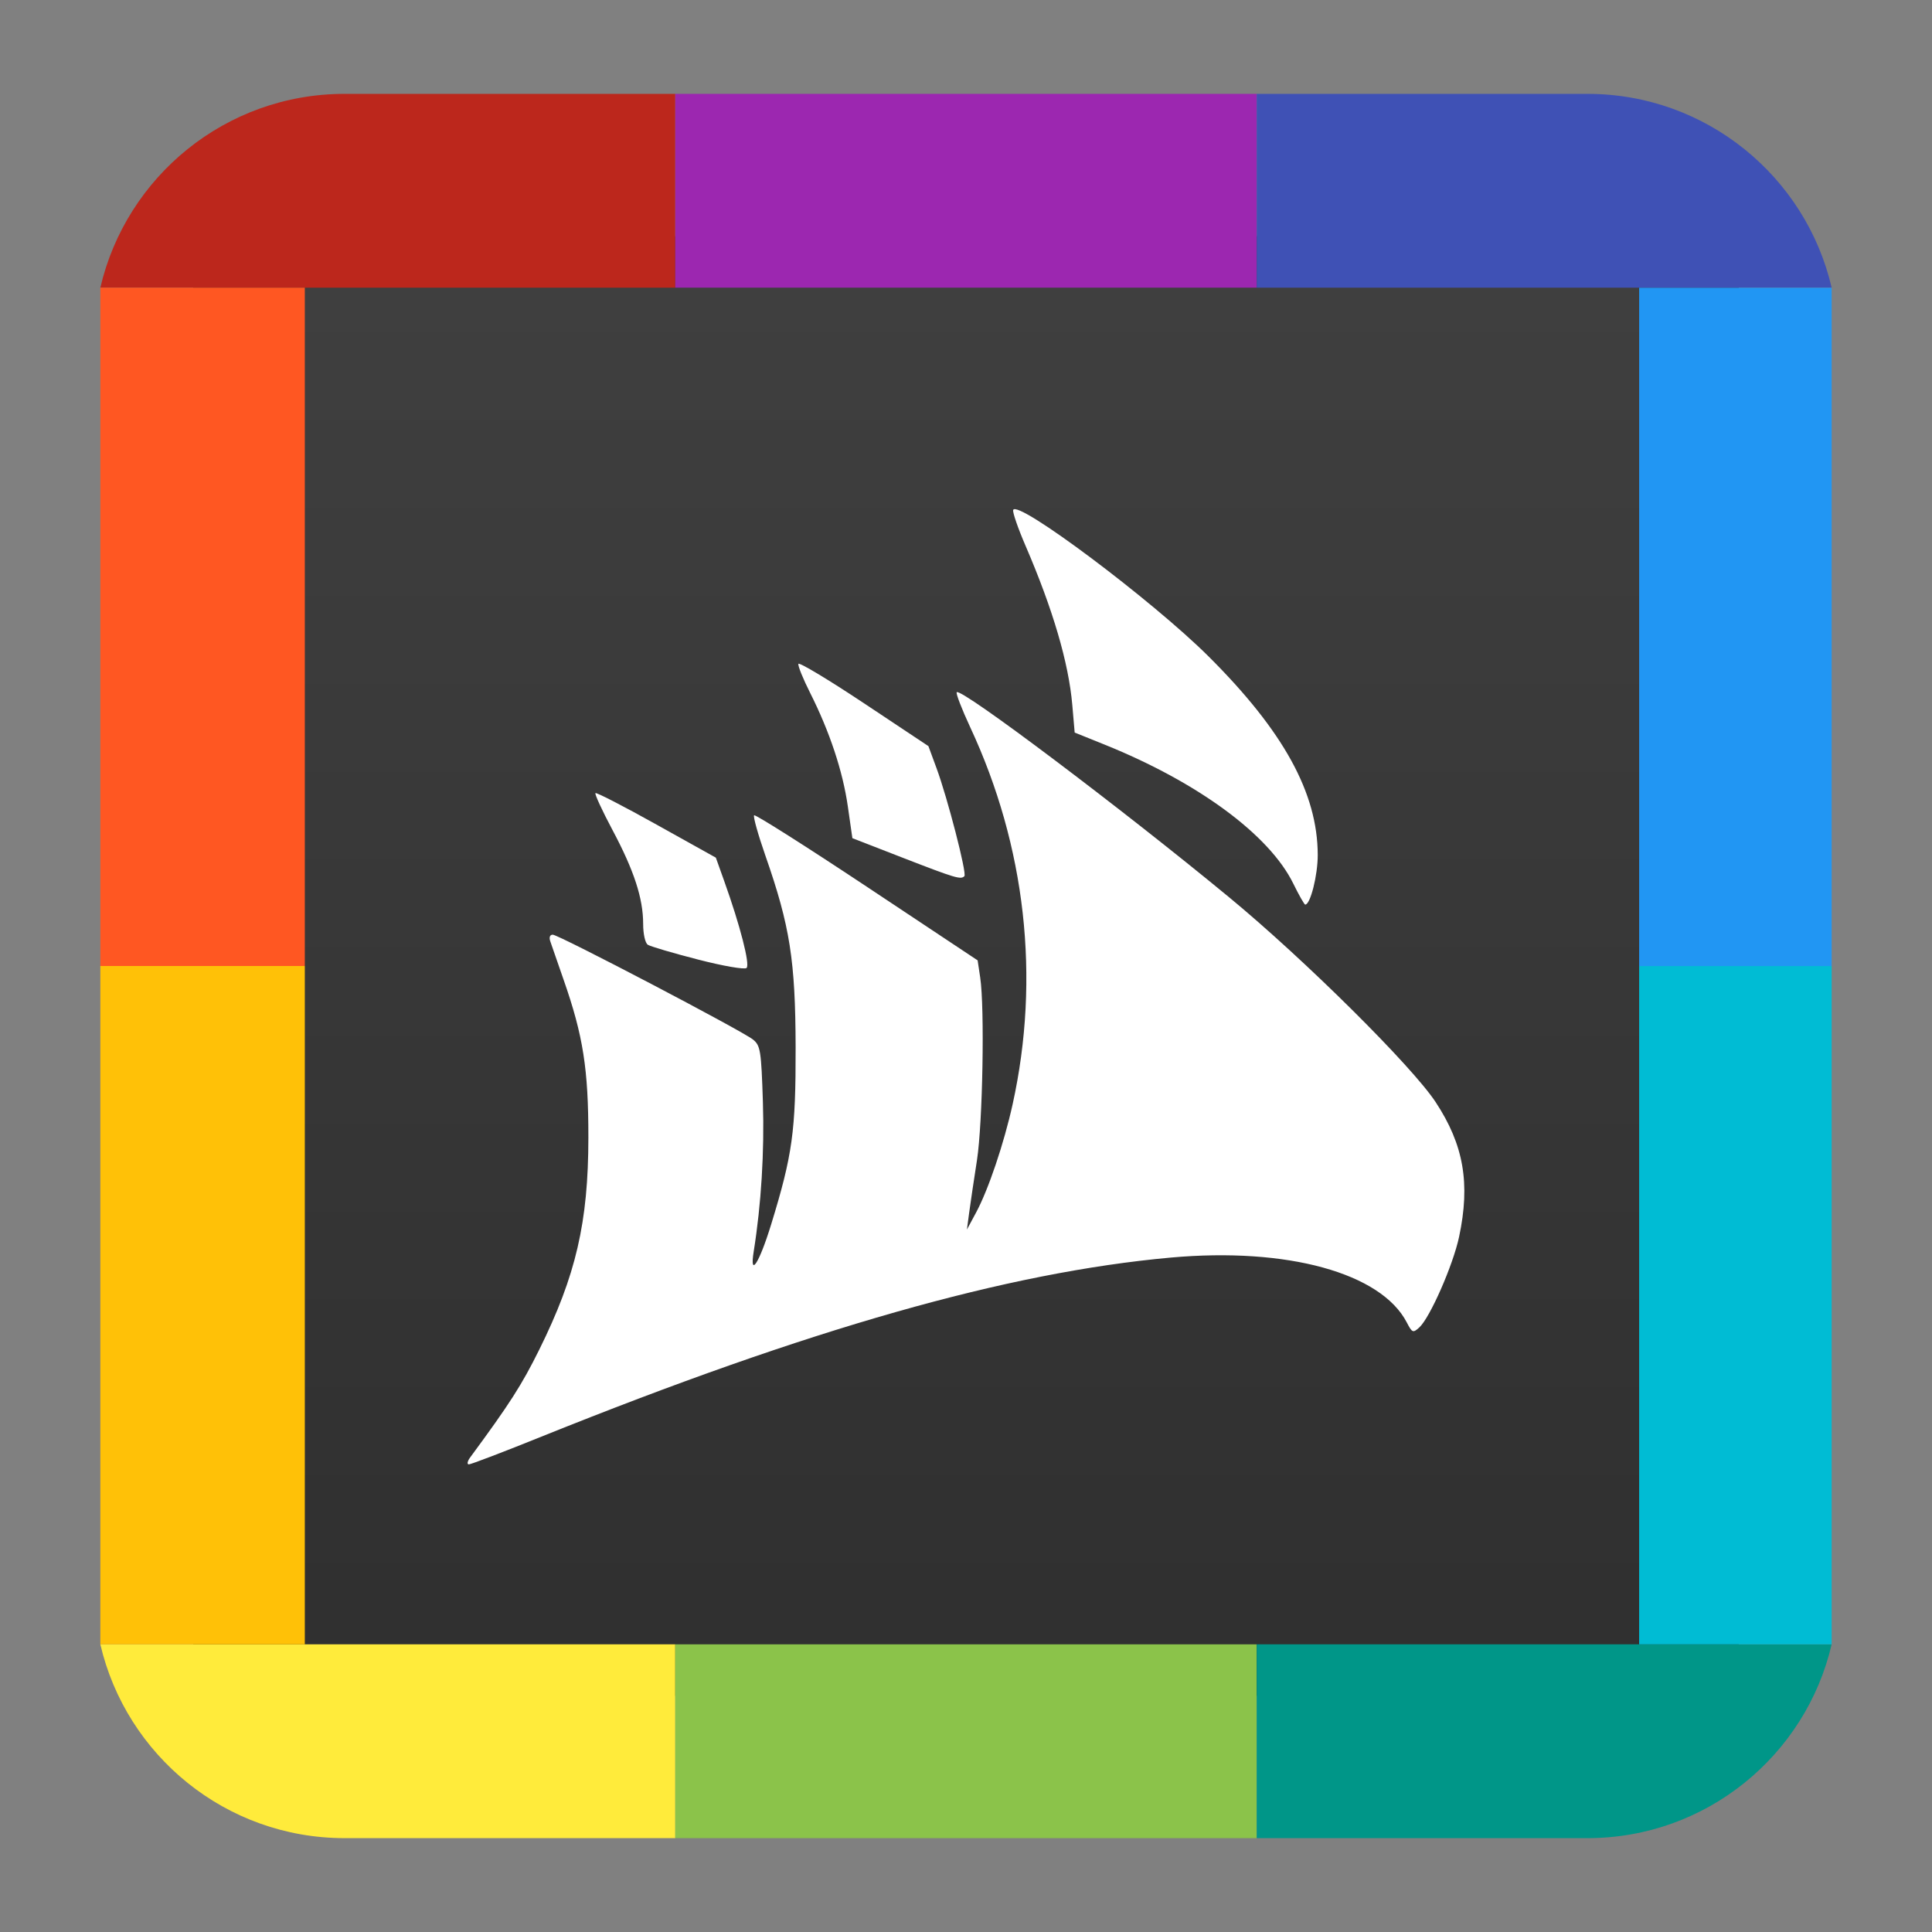
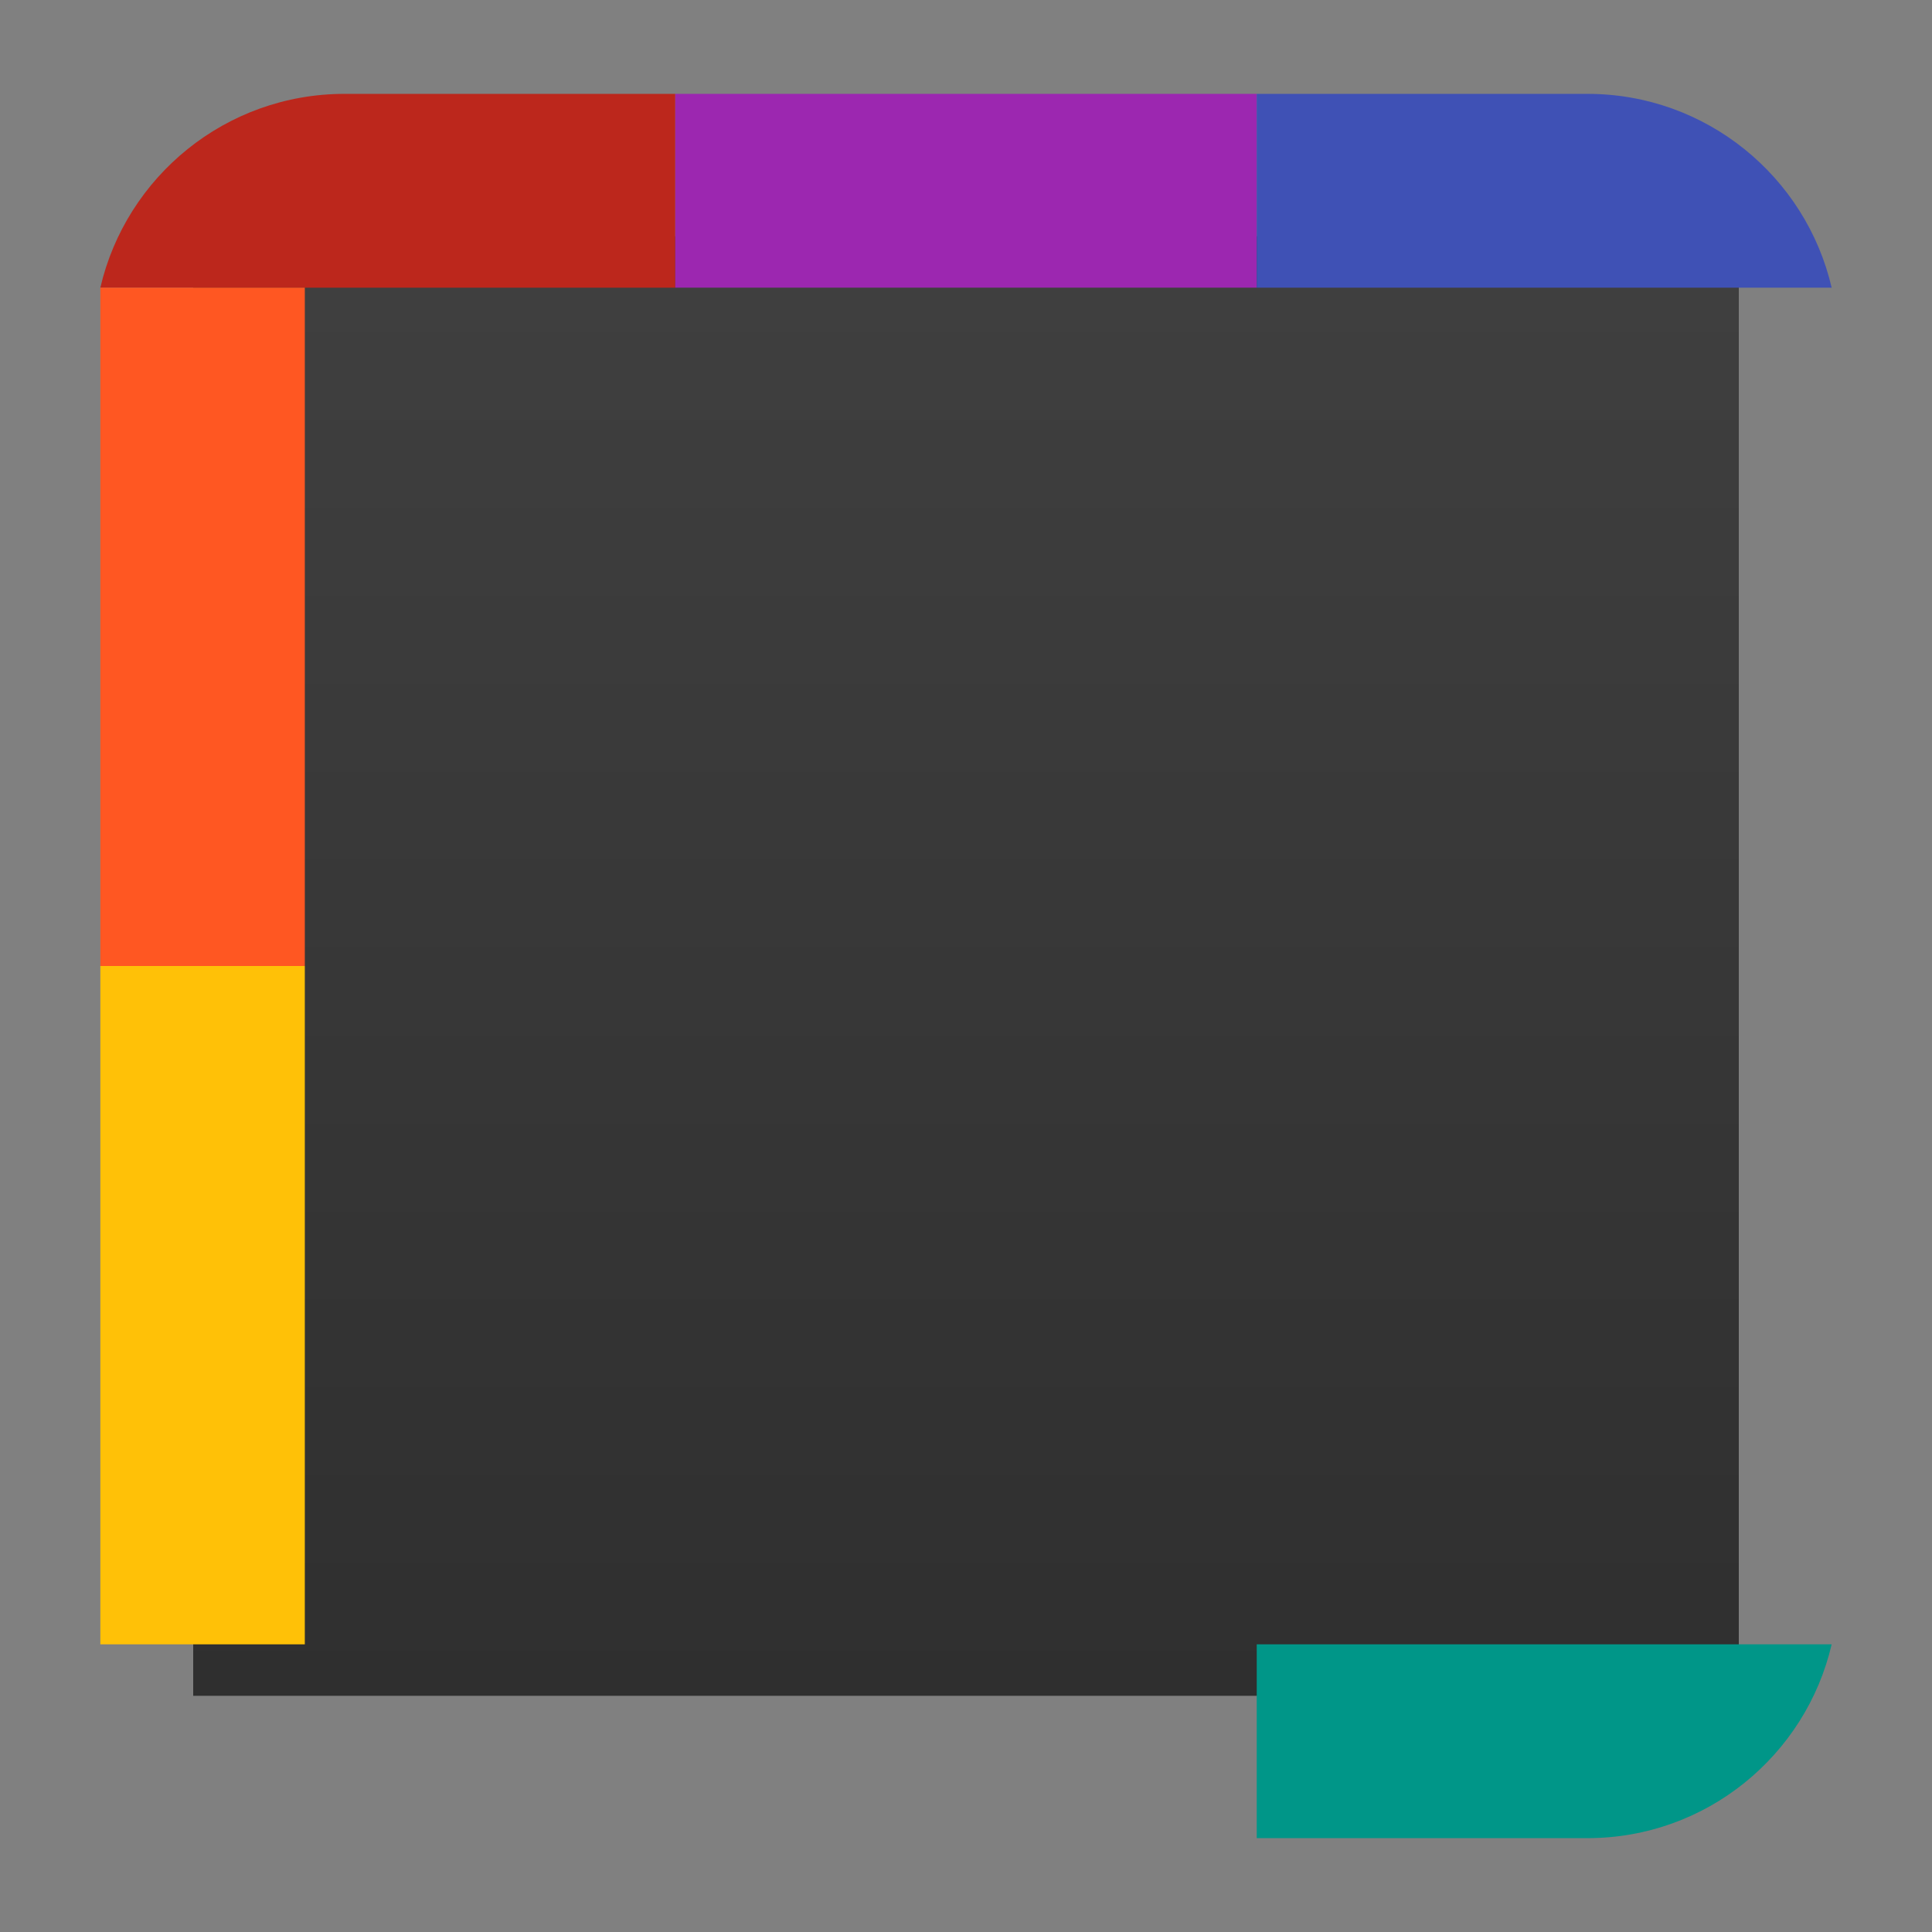
<svg xmlns="http://www.w3.org/2000/svg" clip-rule="evenodd" fill-rule="evenodd" stroke-linejoin="round" stroke-miterlimit="2" viewBox="0 0 48 48">
  <rect x="0" y="0" width="48" height="48" fill="#808080" stroke="none" />
  <linearGradient id="a" x2="1" gradientTransform="matrix(-.186 -34.983 34.983 -.186 23.094 42.132)" gradientUnits="userSpaceOnUse">
    <stop stop-color="#2f2f2f" offset="0" />
    <stop stop-color="#3f3f3f" offset="1" />
  </linearGradient>
  <path d="m4.8 5.871h38.4v36.261h-38.4z" fill="url(#a)" />
-   <path d="m11.683 36.207c.979-1.328 1.28-1.798 1.713-2.672.914-1.845 1.221-3.17 1.222-5.273.001-1.703-.129-2.53-.615-3.92-.152-.437-.302-.867-.332-.957-.033-.098-.008-.163.062-.163.147 0 4.704 2.386 4.976 2.606.184.149.204.273.245 1.554.039 1.231-.042 2.544-.228 3.708-.108.672.136.296.431-.663.533-1.734.614-2.321.61-4.405-.005-2.159-.14-3.014-.75-4.761-.183-.525-.31-.977-.281-1.005.028-.028 1.289.771 2.802 1.776l2.751 1.828.064.427c.113.752.062 3.607-.08 4.535-.076.487-.163 1.075-.194 1.306l-.056.42.226-.42c.306-.567.694-1.717.91-2.694.692-3.142.325-6.409-1.055-9.368-.21-.451-.36-.842-.334-.868.111-.111 4.082 2.879 6.769 5.096 1.869 1.542 4.542 4.193 5.131 5.09.696 1.058.863 2.018.581 3.344-.15.705-.725 2.014-.99 2.253-.155.141-.176.132-.309-.124-.639-1.232-2.971-1.873-5.864-1.613-4.051.366-8.967 1.764-15.623 4.444-.947.382-1.764.694-1.816.694s-.037-.079.034-.175zm5.653-12.369c-.618-.159-1.176-.324-1.24-.365-.067-.043-.117-.267-.117-.52 0-.633-.227-1.328-.762-2.332-.256-.481-.446-.893-.423-.916s.705.328 1.516.781l1.475.822.209.585c.395 1.103.645 2.075.554 2.156-.049.044-.585-.049-1.212-.211zm14.795-1.886c-.594-1.21-2.363-2.514-4.682-3.45l-.749-.302-.059-.686c-.091-1.047-.48-2.372-1.161-3.953-.188-.435-.326-.836-.308-.89.092-.276 3.459 2.247 4.857 3.64 1.861 1.855 2.707 3.393 2.71 4.93.001.504-.183 1.234-.311 1.234-.022 0-.156-.235-.297-.523zm-9.691-.637-1.263-.491-.113-.79c-.126-.877-.45-1.852-.935-2.817-.177-.351-.309-.676-.293-.723.016-.048.749.393 1.629.978l1.601 1.065.201.546c.274.74.759 2.62.693 2.685-.09.09-.215.053-1.52-.453z" fill="#fff" fill-rule="nonzero" />
  <path d="m16.777 7.147h-14.284c.641-2.758 3.115-4.815 6.067-4.815h8.217z" fill="#bc271c" fill-rule="nonzero" />
  <path d="m16.777 2.332h14.445v4.815h-14.445z" fill="#9c27b0" />
  <path d="m39.44 2.332c2.952 0 5.426 2.057 6.067 4.815h-14.284v-4.815z" fill="#3f51b5" fill-rule="nonzero" />
-   <path d="m16.777 45.668h-8.217c-2.952 0-5.426-2.057-6.067-4.815h14.284z" fill="#ffeb3b" fill-rule="nonzero" />
-   <path d="m16.777 40.853h14.445v4.815h-14.445z" fill="#8bc34a" />
  <path d="m45.507 40.853c-.641 2.758-3.115 4.815-6.067 4.815h-8.217v-4.815z" fill="#009688" fill-rule="nonzero" />
-   <path d="m45.507 40.853v-16.853h-4.783v16.853z" fill="#00bcd4" />
-   <path d="m45.507 24.002v-16.853h-4.783v16.853z" fill="#2196f3" />
  <path d="m7.573 40.853v-16.853h-5.08v16.853z" fill="#ffc107" />
  <path d="m7.573 24v-16.853h-5.08v16.853z" fill="#ff5722" />
</svg>